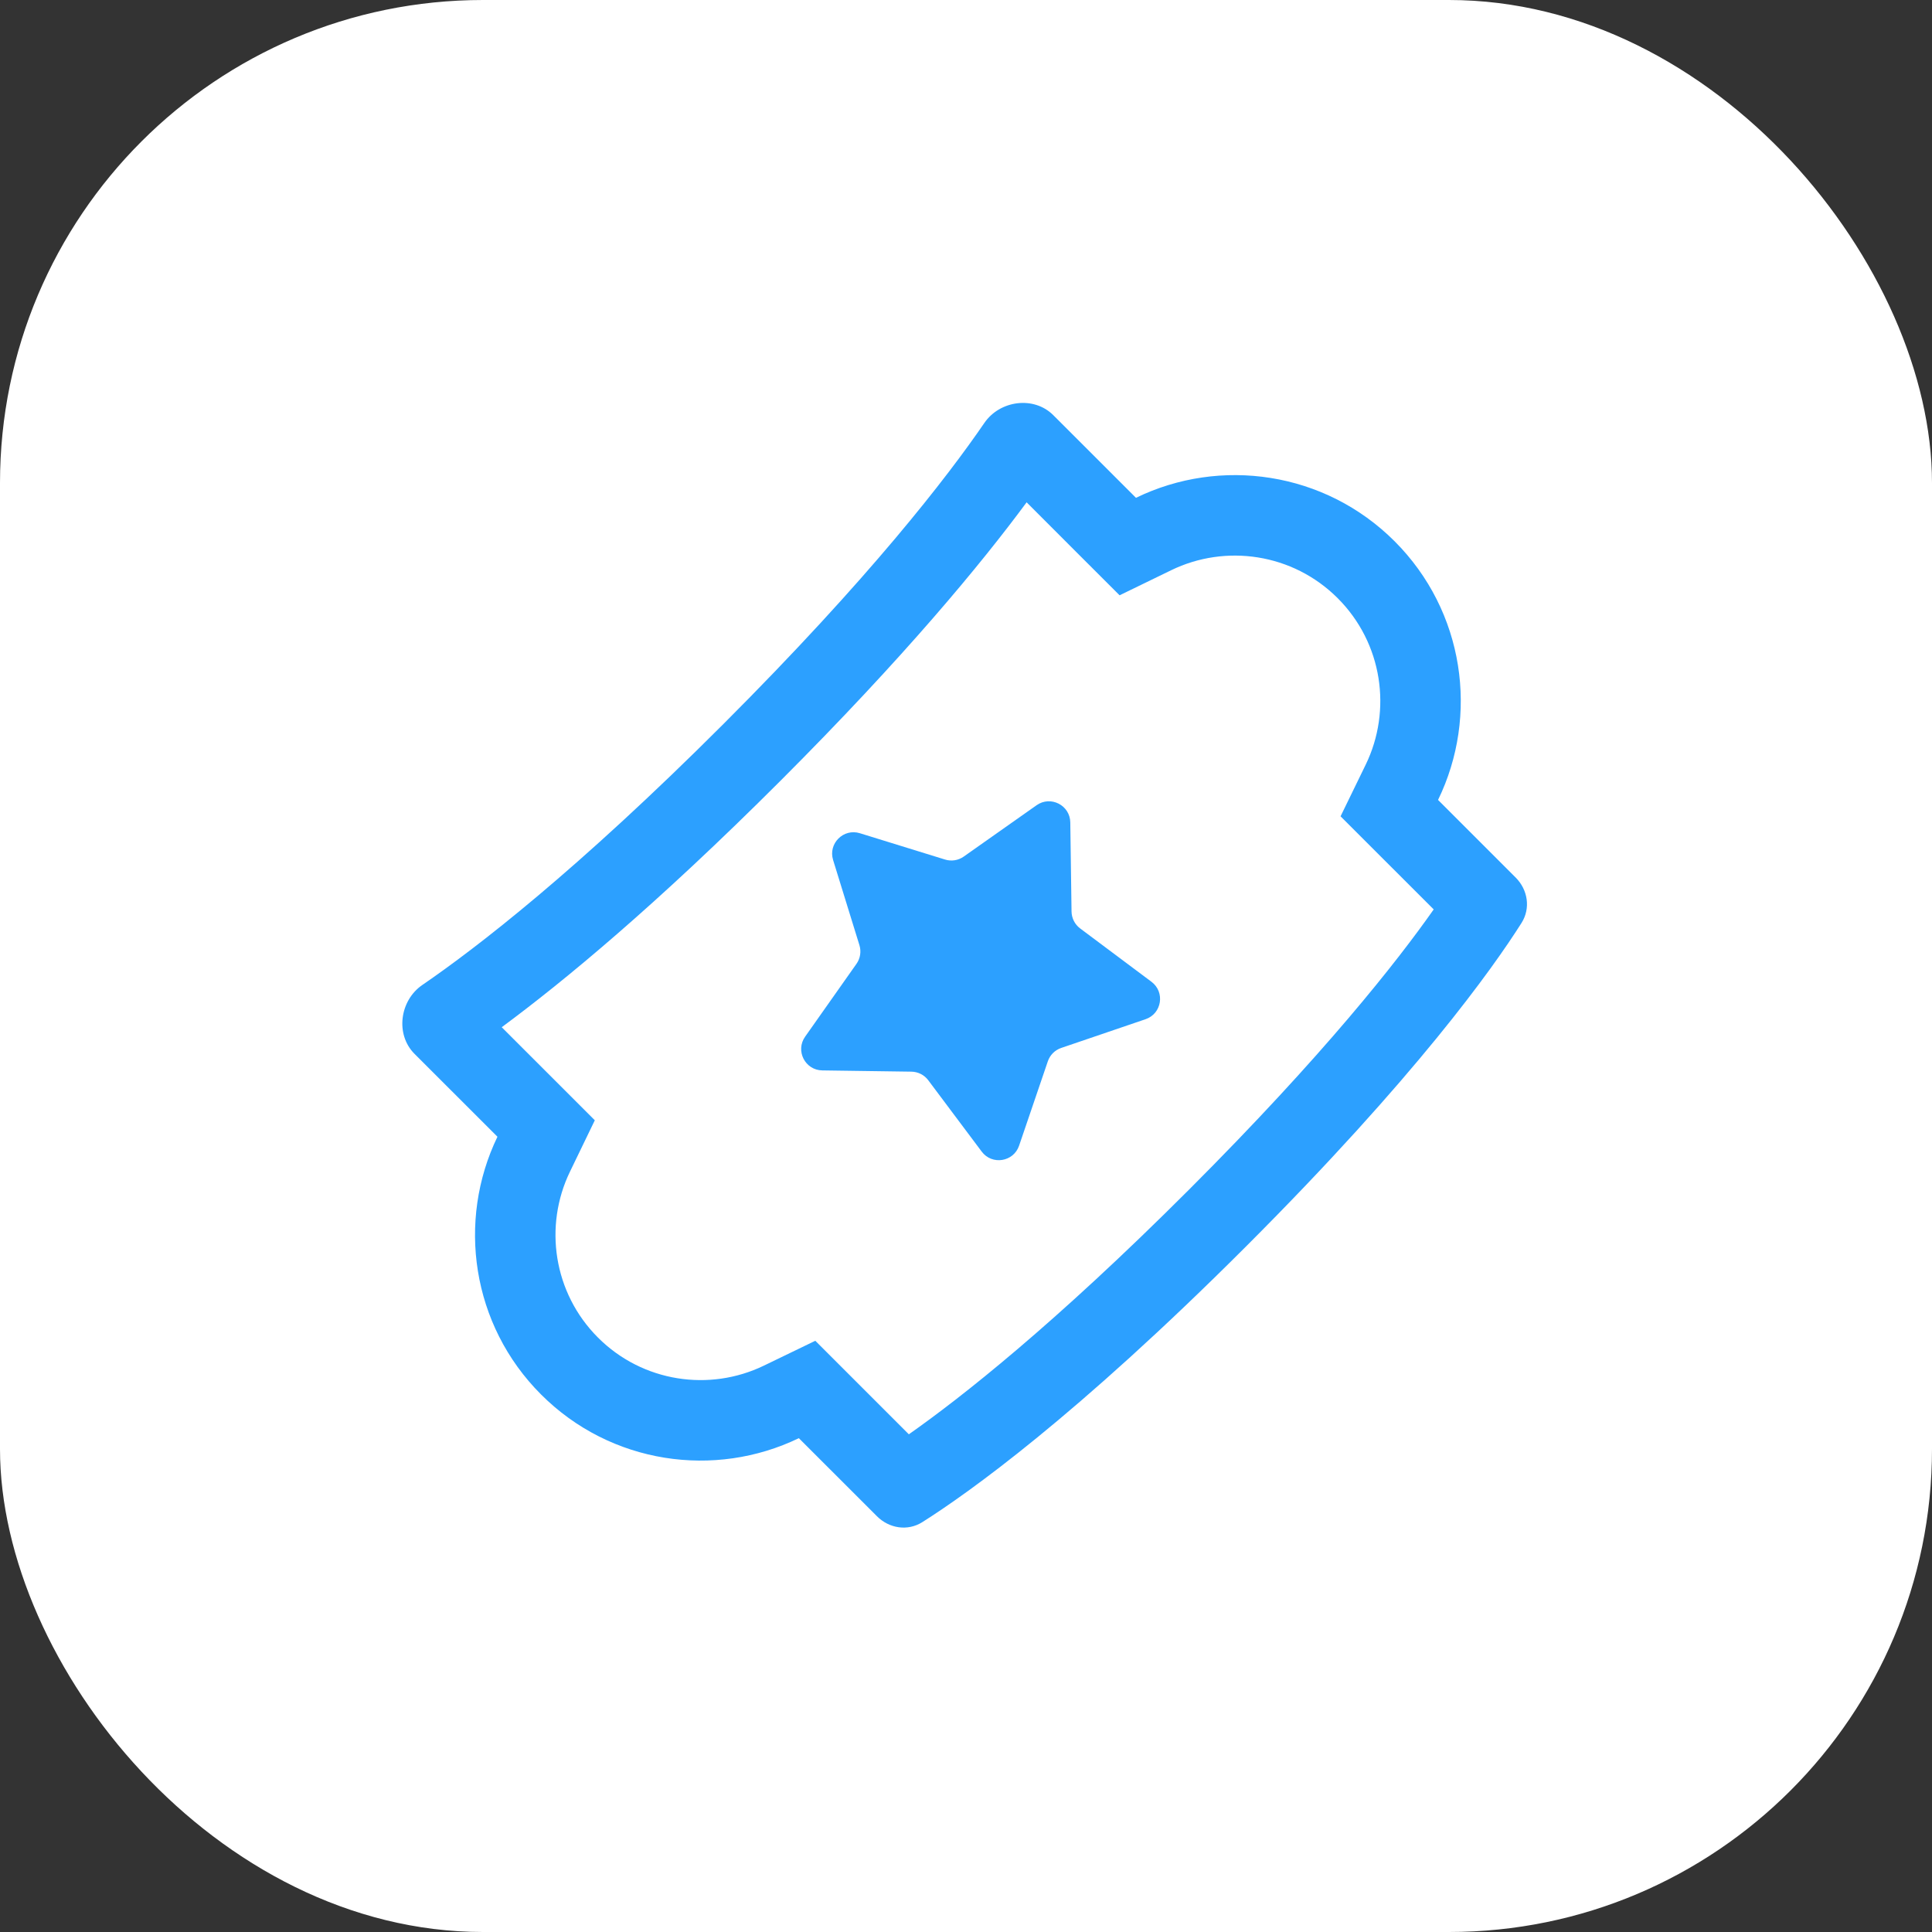
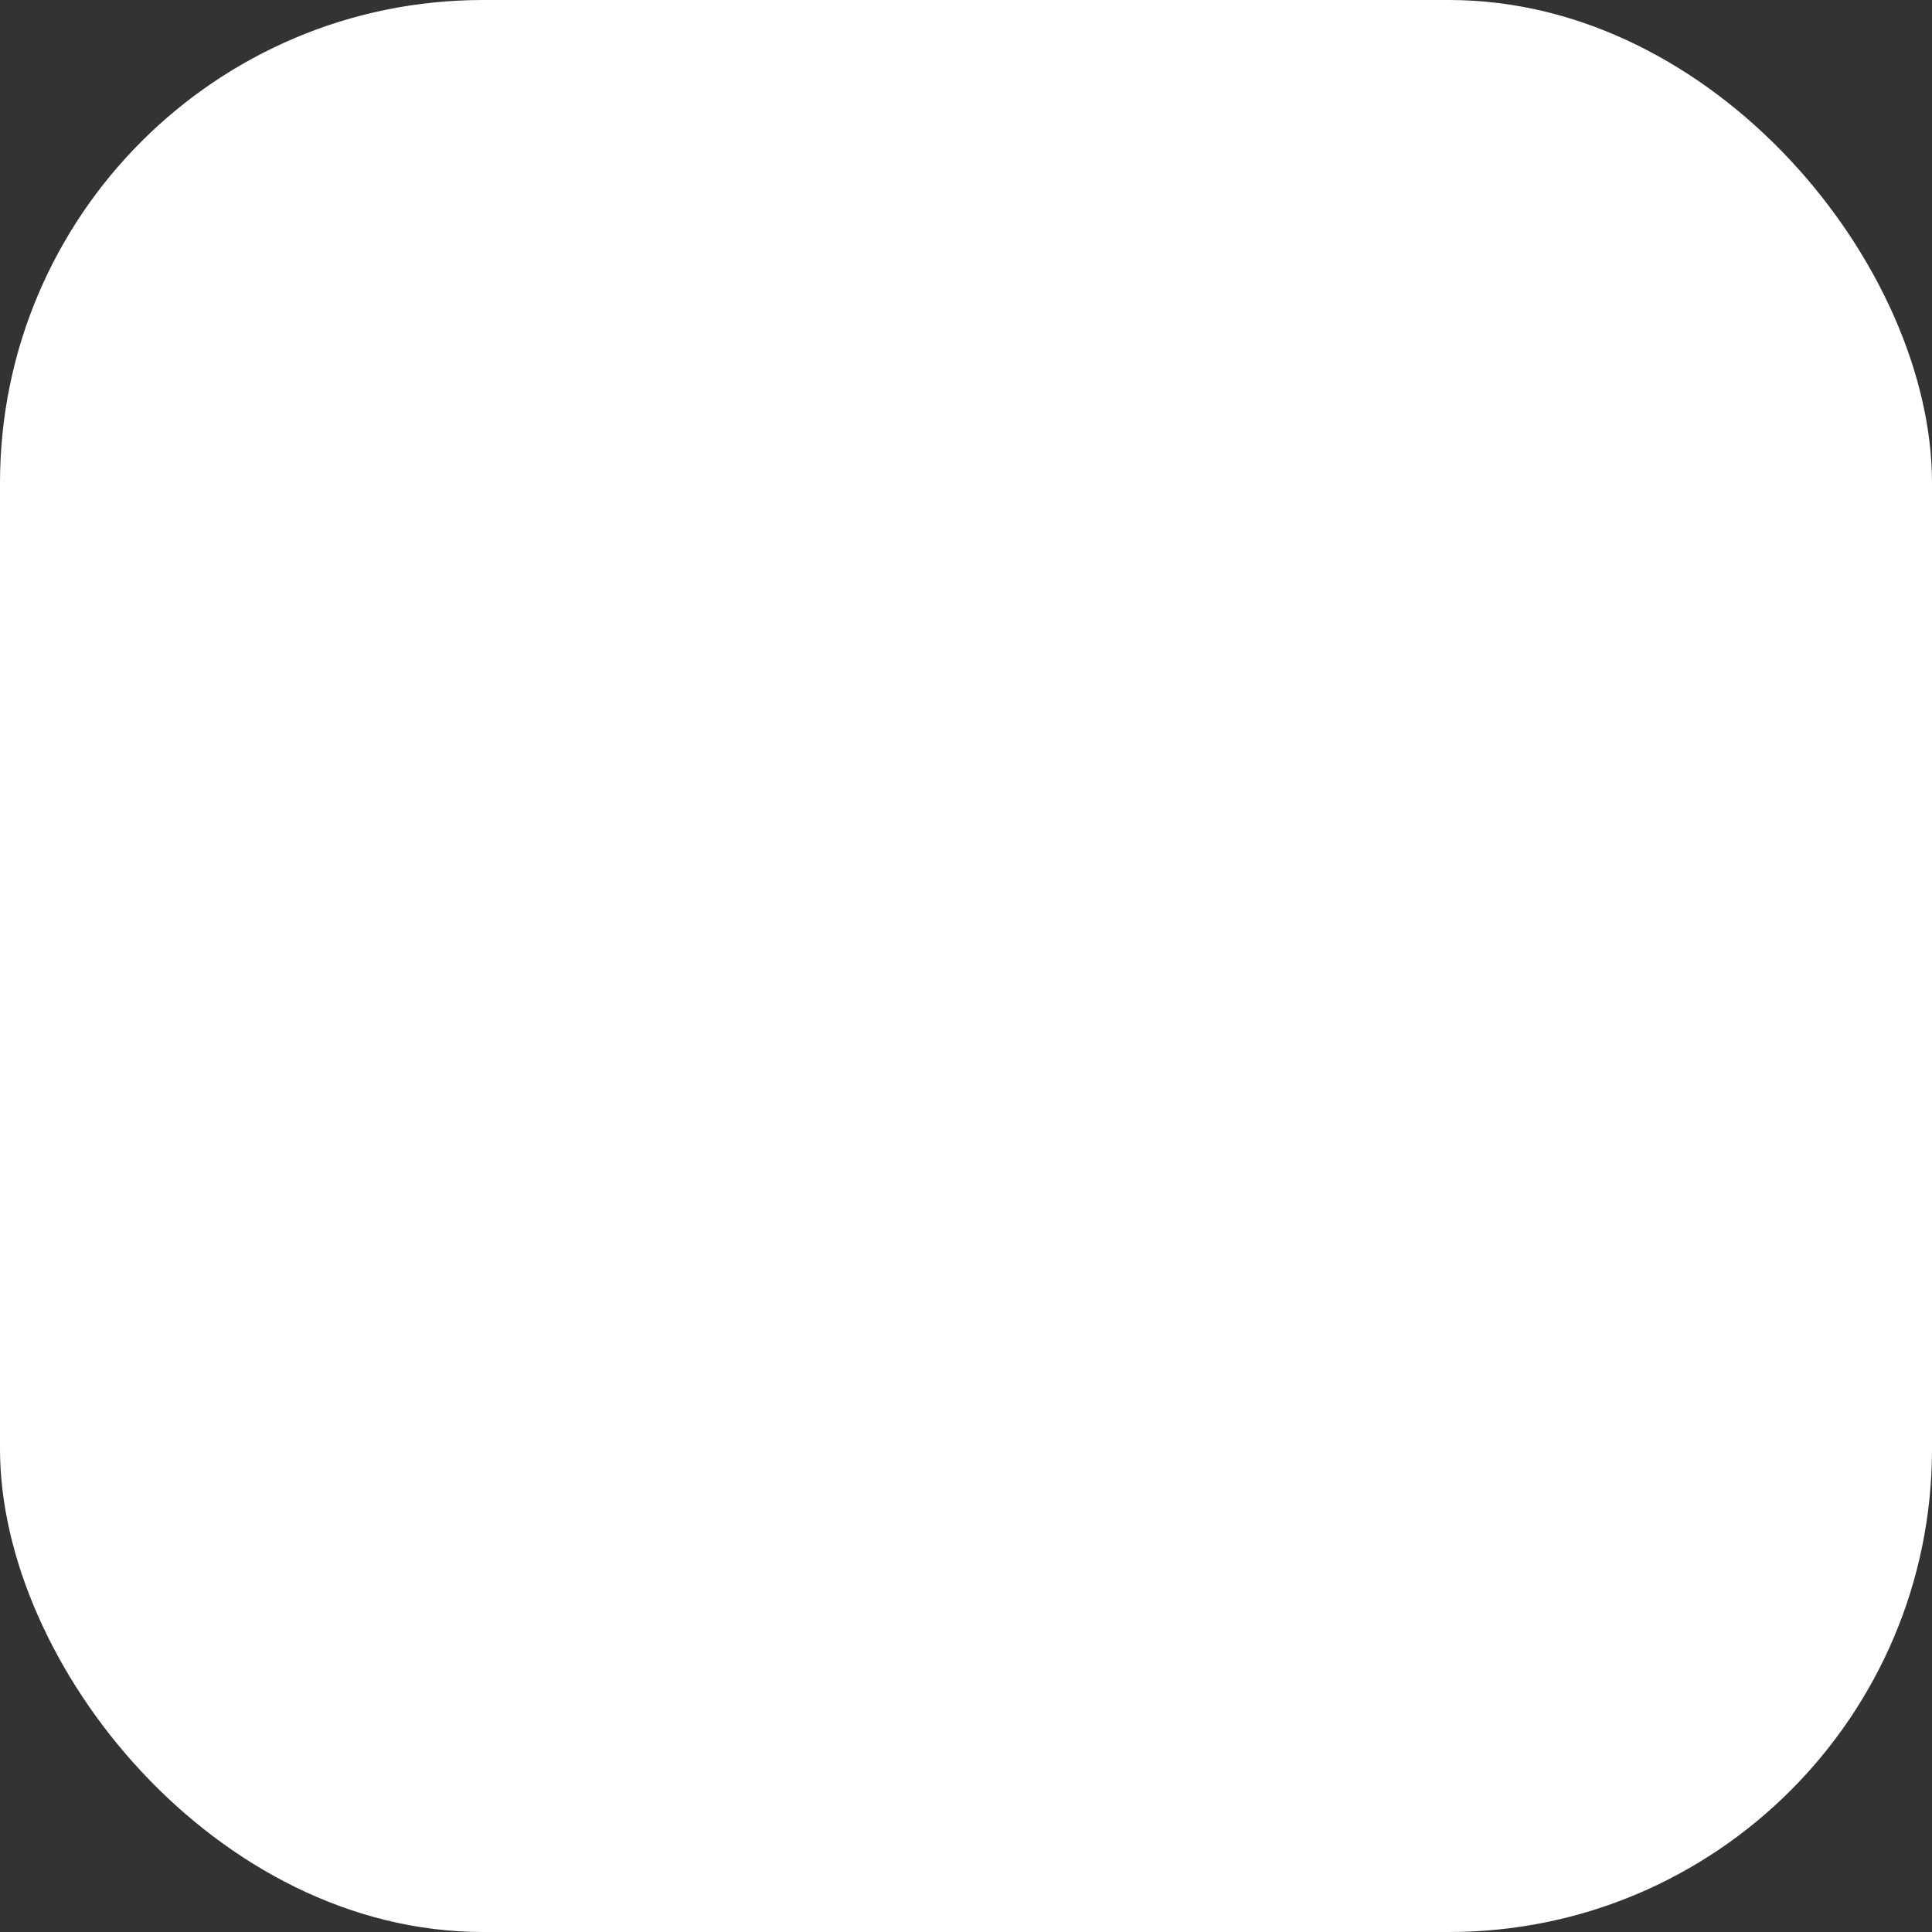
<svg xmlns="http://www.w3.org/2000/svg" width="48" height="48" viewBox="0 0 48 48" fill="none">
  <rect x="0" y="0" width="48" height="48" fill="#333333" stroke="none" />
  <rect width="48" height="48" rx="12" fill="white" />
-   <path fill-rule="evenodd" clip-rule="evenodd" d="M26.808 13.783L27.816 14.79L29.098 14.167C30.447 13.51 32.118 13.745 33.235 14.862C34.352 15.979 34.587 17.649 33.93 18.999L33.306 20.281L34.314 21.289L35.62 22.594C34.717 23.88 32.895 26.202 29.539 29.558C26.184 32.913 23.864 34.733 22.58 35.635L21.261 34.316L20.256 33.311L18.976 33.93C17.631 34.58 15.969 34.344 14.857 33.232C13.745 32.12 13.509 30.458 14.159 29.113L14.778 27.833L13.773 26.828L12.465 25.521C13.995 24.391 16.301 22.488 19.387 19.402C22.473 16.316 24.376 14.01 25.506 12.48L26.808 13.783ZM26.168 10.314L28.223 12.368C30.316 11.35 32.91 11.71 34.649 13.448C36.387 15.187 36.747 17.781 35.728 19.874L37.656 21.802C37.96 22.106 38.032 22.566 37.802 22.93C37.086 24.061 35.182 26.744 30.953 30.972C26.725 35.2 24.045 37.103 22.915 37.817C22.551 38.047 22.092 37.975 21.788 37.671L19.847 35.731C17.759 36.74 15.175 36.378 13.443 34.646C11.711 32.914 11.35 30.33 12.359 28.242L10.299 26.183C9.817 25.701 9.93 24.857 10.493 24.471C11.835 23.552 14.328 21.632 17.973 17.988C21.617 14.343 23.537 11.85 24.456 10.508C24.842 9.945 25.686 9.832 26.168 10.314ZM21.363 20.701C20.955 20.575 20.572 20.958 20.698 21.366L21.352 23.482C21.401 23.64 21.374 23.811 21.279 23.946L20.003 25.756C19.756 26.105 20.002 26.588 20.43 26.594L22.644 26.625C22.809 26.628 22.964 26.706 23.062 26.838L24.39 28.611C24.646 28.954 25.181 28.869 25.319 28.464L26.033 26.368C26.086 26.212 26.209 26.089 26.365 26.036L28.461 25.322C28.866 25.184 28.951 24.649 28.608 24.392L26.835 23.066C26.703 22.967 26.625 22.812 26.622 22.647L26.591 20.433C26.585 20.005 26.102 19.759 25.753 20.006L23.943 21.282C23.808 21.377 23.637 21.404 23.479 21.355L21.363 20.701Z" fill="#2CA0FF" />
</svg>